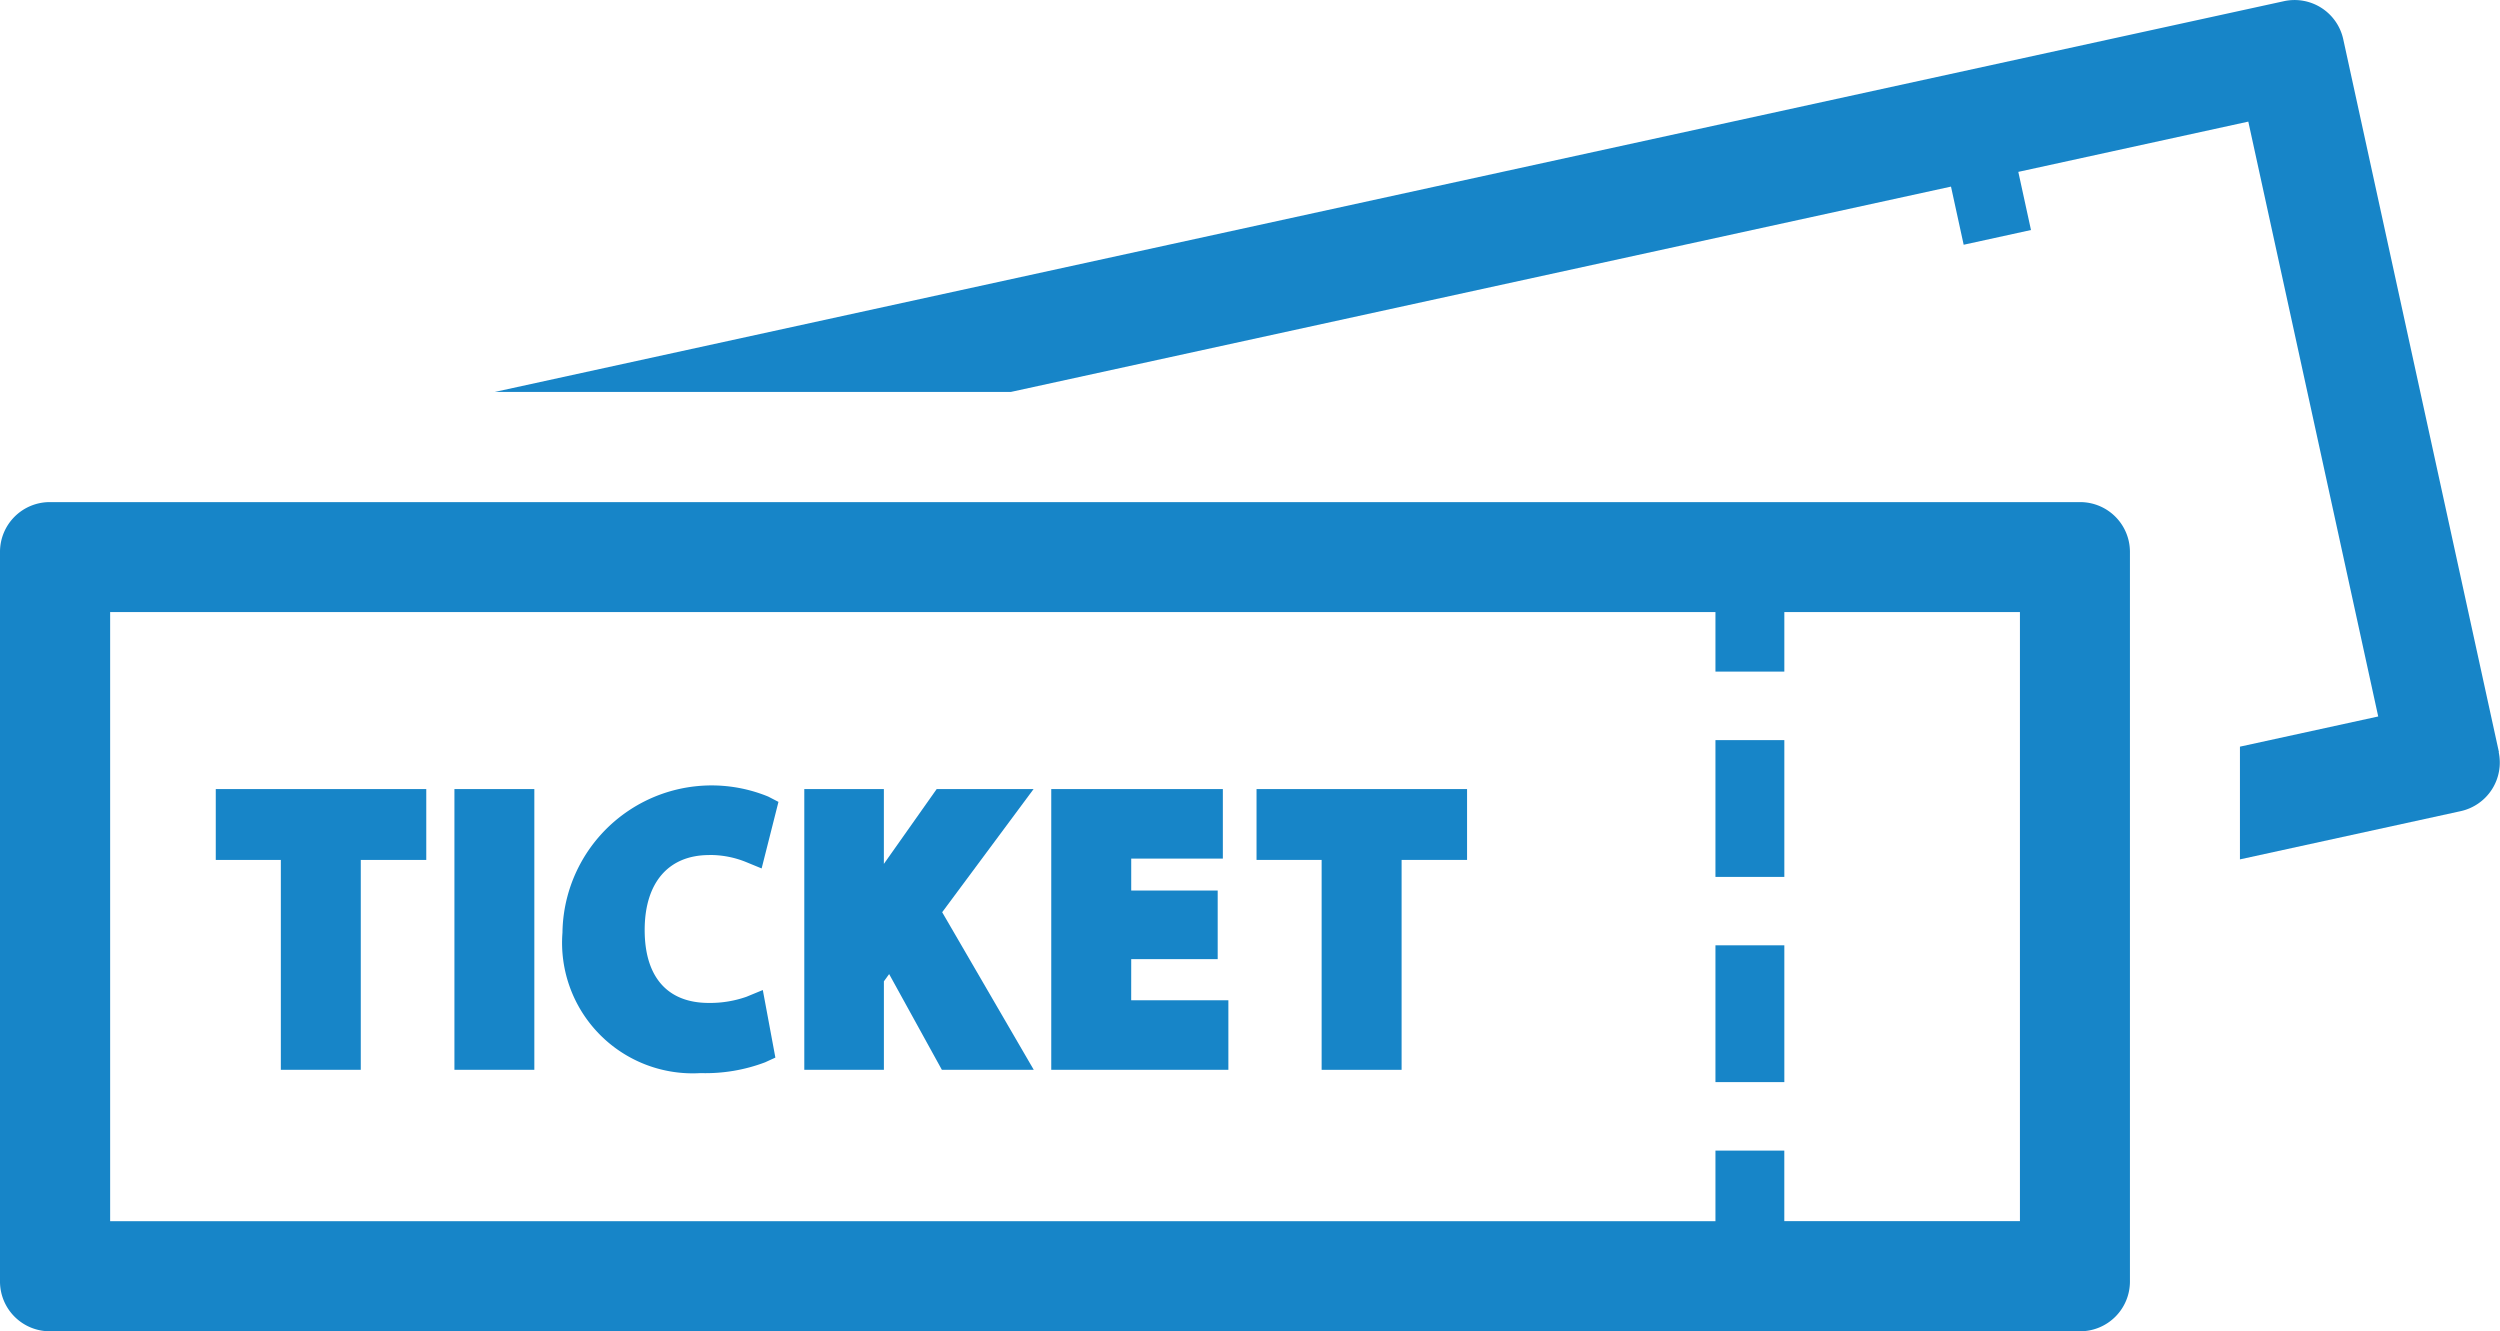
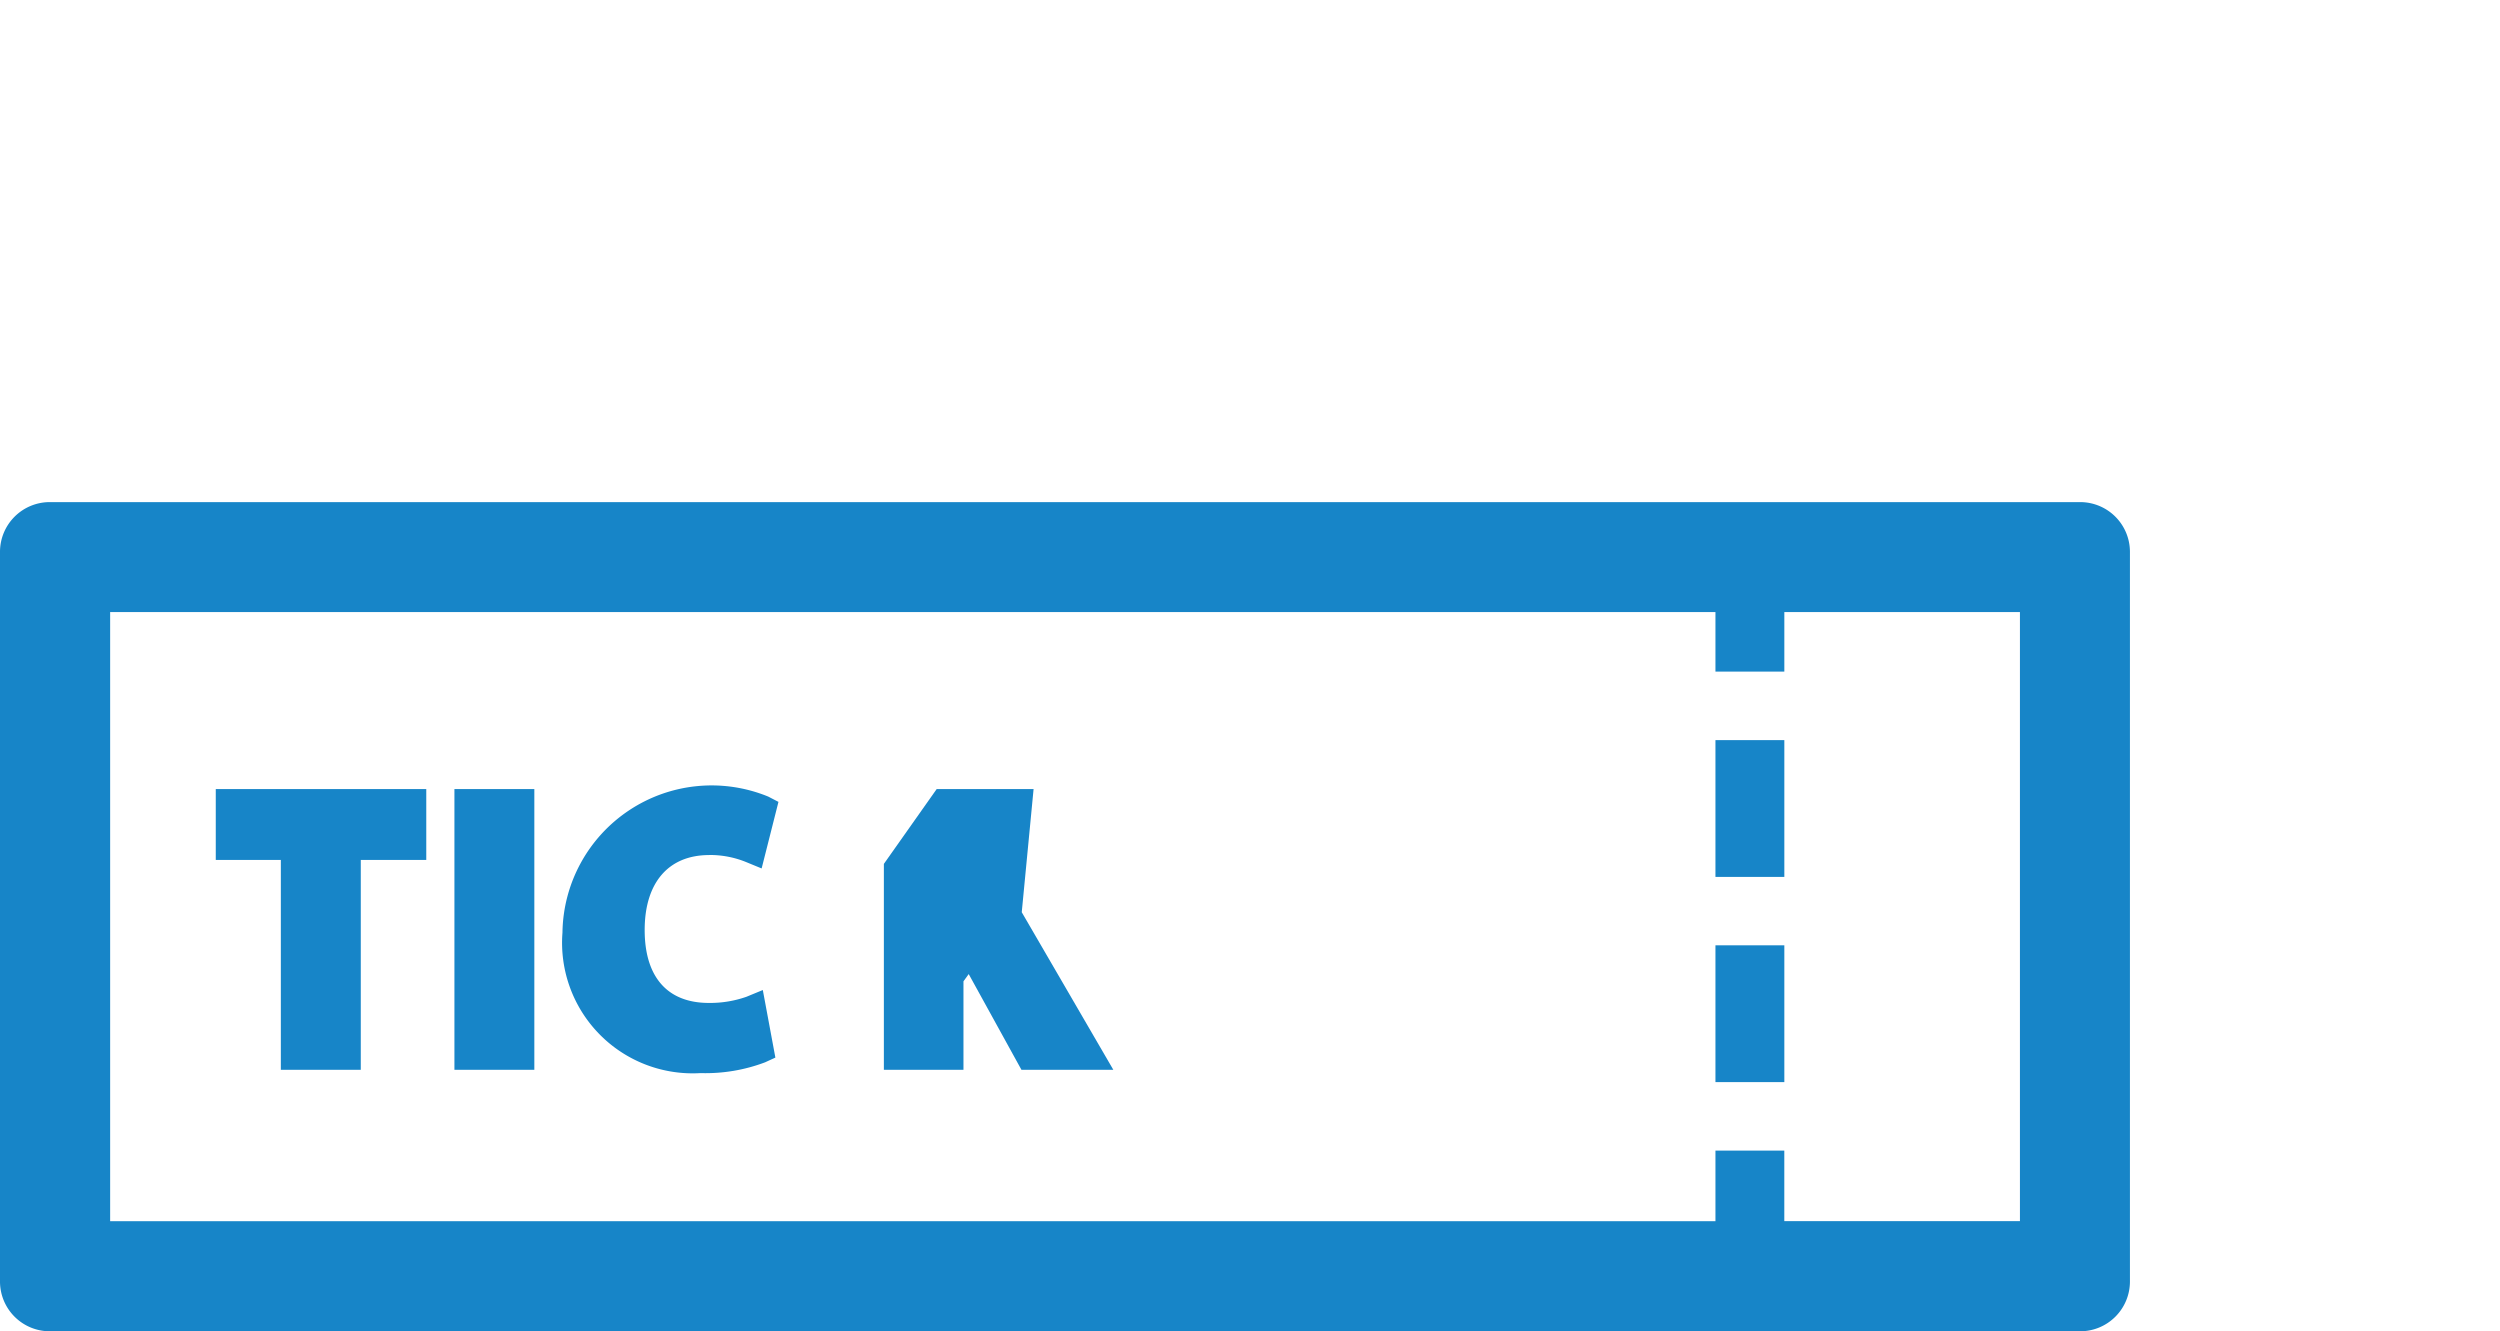
<svg xmlns="http://www.w3.org/2000/svg" width="89.134" height="47.465" viewBox="0 0 89.134 47.465">
  <g id="icon_ticket" transform="translate(0 -0.001)">
    <g id="グループ_5711" data-name="グループ 5711" transform="translate(0 0.002)">
-       <path id="パス_3176" data-name="パス 3176" d="M183.741,26.818,178.189,1.395A1.776,1.776,0,0,0,176.081.042l-63.8,13.934h18.4l33.524-7.322.452,2.073,2.4-.525-.452-2.073,8.2-1.792,4.632,21.209-4.93,1.076v4.019l7.873-1.72a1.776,1.776,0,0,0,1.352-2.108Z" transform="translate(-94.645 -0.002)" fill="#1785c8" />
      <g id="グループ_5710" data-name="グループ 5710" transform="translate(0 17.901)">
        <rect id="長方形_636" data-name="長方形 636" width="2.456" height="4.877" transform="translate(61.162 15.802)" fill="#1785c8" />
        <rect id="長方形_637" data-name="長方形 637" width="2.456" height="4.877" transform="translate(61.162 8.486)" fill="#1785c8" />
        <path id="パス_3177" data-name="パス 3177" d="M74.173,113.98H1.77A1.775,1.775,0,0,0,0,115.75v26.023a1.775,1.775,0,0,0,1.77,1.77h72.4a1.775,1.775,0,0,0,1.77-1.77V115.75a1.775,1.775,0,0,0-1.77-1.77Zm-2.156,25.635h-8.4V137.1H61.162v2.519H3.927V117.9H61.162v2.122h2.456V117.9h8.4v21.71Z" transform="translate(0 -113.98)" fill="#1785c8" />
        <path id="パス_3178" data-name="パス 3178" d="M48.98,181.646H51.3v7.484H54.15v-7.484h2.335V179.12H48.98Z" transform="translate(-41.287 -168.889)" fill="#1785c8" />
        <rect id="長方形_638" data-name="長方形 638" width="2.849" height="10.009" transform="translate(16.202 10.231)" fill="#1785c8" />
        <path id="パス_3179" data-name="パス 3179" d="M132.933,180.788a3.4,3.4,0,0,1,1.315.253l.55.226.6-2.373-.363-.188a5.318,5.318,0,0,0-7.338,4.848,4.656,4.656,0,0,0,4.925,5.01,6,6,0,0,0,2.3-.385l.366-.168-.448-2.409-.587.242a3.916,3.916,0,0,1-1.34.218c-1.473,0-2.285-.924-2.285-2.6s.837-2.672,2.3-2.672Z" transform="translate(-107.643 -168.206)" fill="#1785c8" />
-         <path id="パス_3180" data-name="パス 3180" d="M190.755,179.12H187.3l-1.883,2.668V179.12H182.58v10.009h2.838v-3.154l.187-.259,1.88,3.413h3.276l-3.265-5.618Z" transform="translate(-153.904 -168.889)" fill="#1785c8" />
-         <path id="パス_3181" data-name="パス 3181" d="M241.491,185.184h3.083v-2.445h-3.083V181.6h3.267V179.12H238.64v10.009h6.315v-2.478h-3.465Z" transform="translate(-201.159 -168.889)" fill="#1785c8" />
-         <path id="パス_3182" data-name="パス 3182" d="M285.24,181.646h2.321v7.484h2.851v-7.484h2.334V179.12H285.24Z" transform="translate(-240.44 -168.889)" fill="#1785c8" />
+         <path id="パス_3180" data-name="パス 3180" d="M190.755,179.12H187.3l-1.883,2.668V179.12v10.009h2.838v-3.154l.187-.259,1.88,3.413h3.276l-3.265-5.618Z" transform="translate(-153.904 -168.889)" fill="#1785c8" />
      </g>
    </g>
  </g>
</svg>